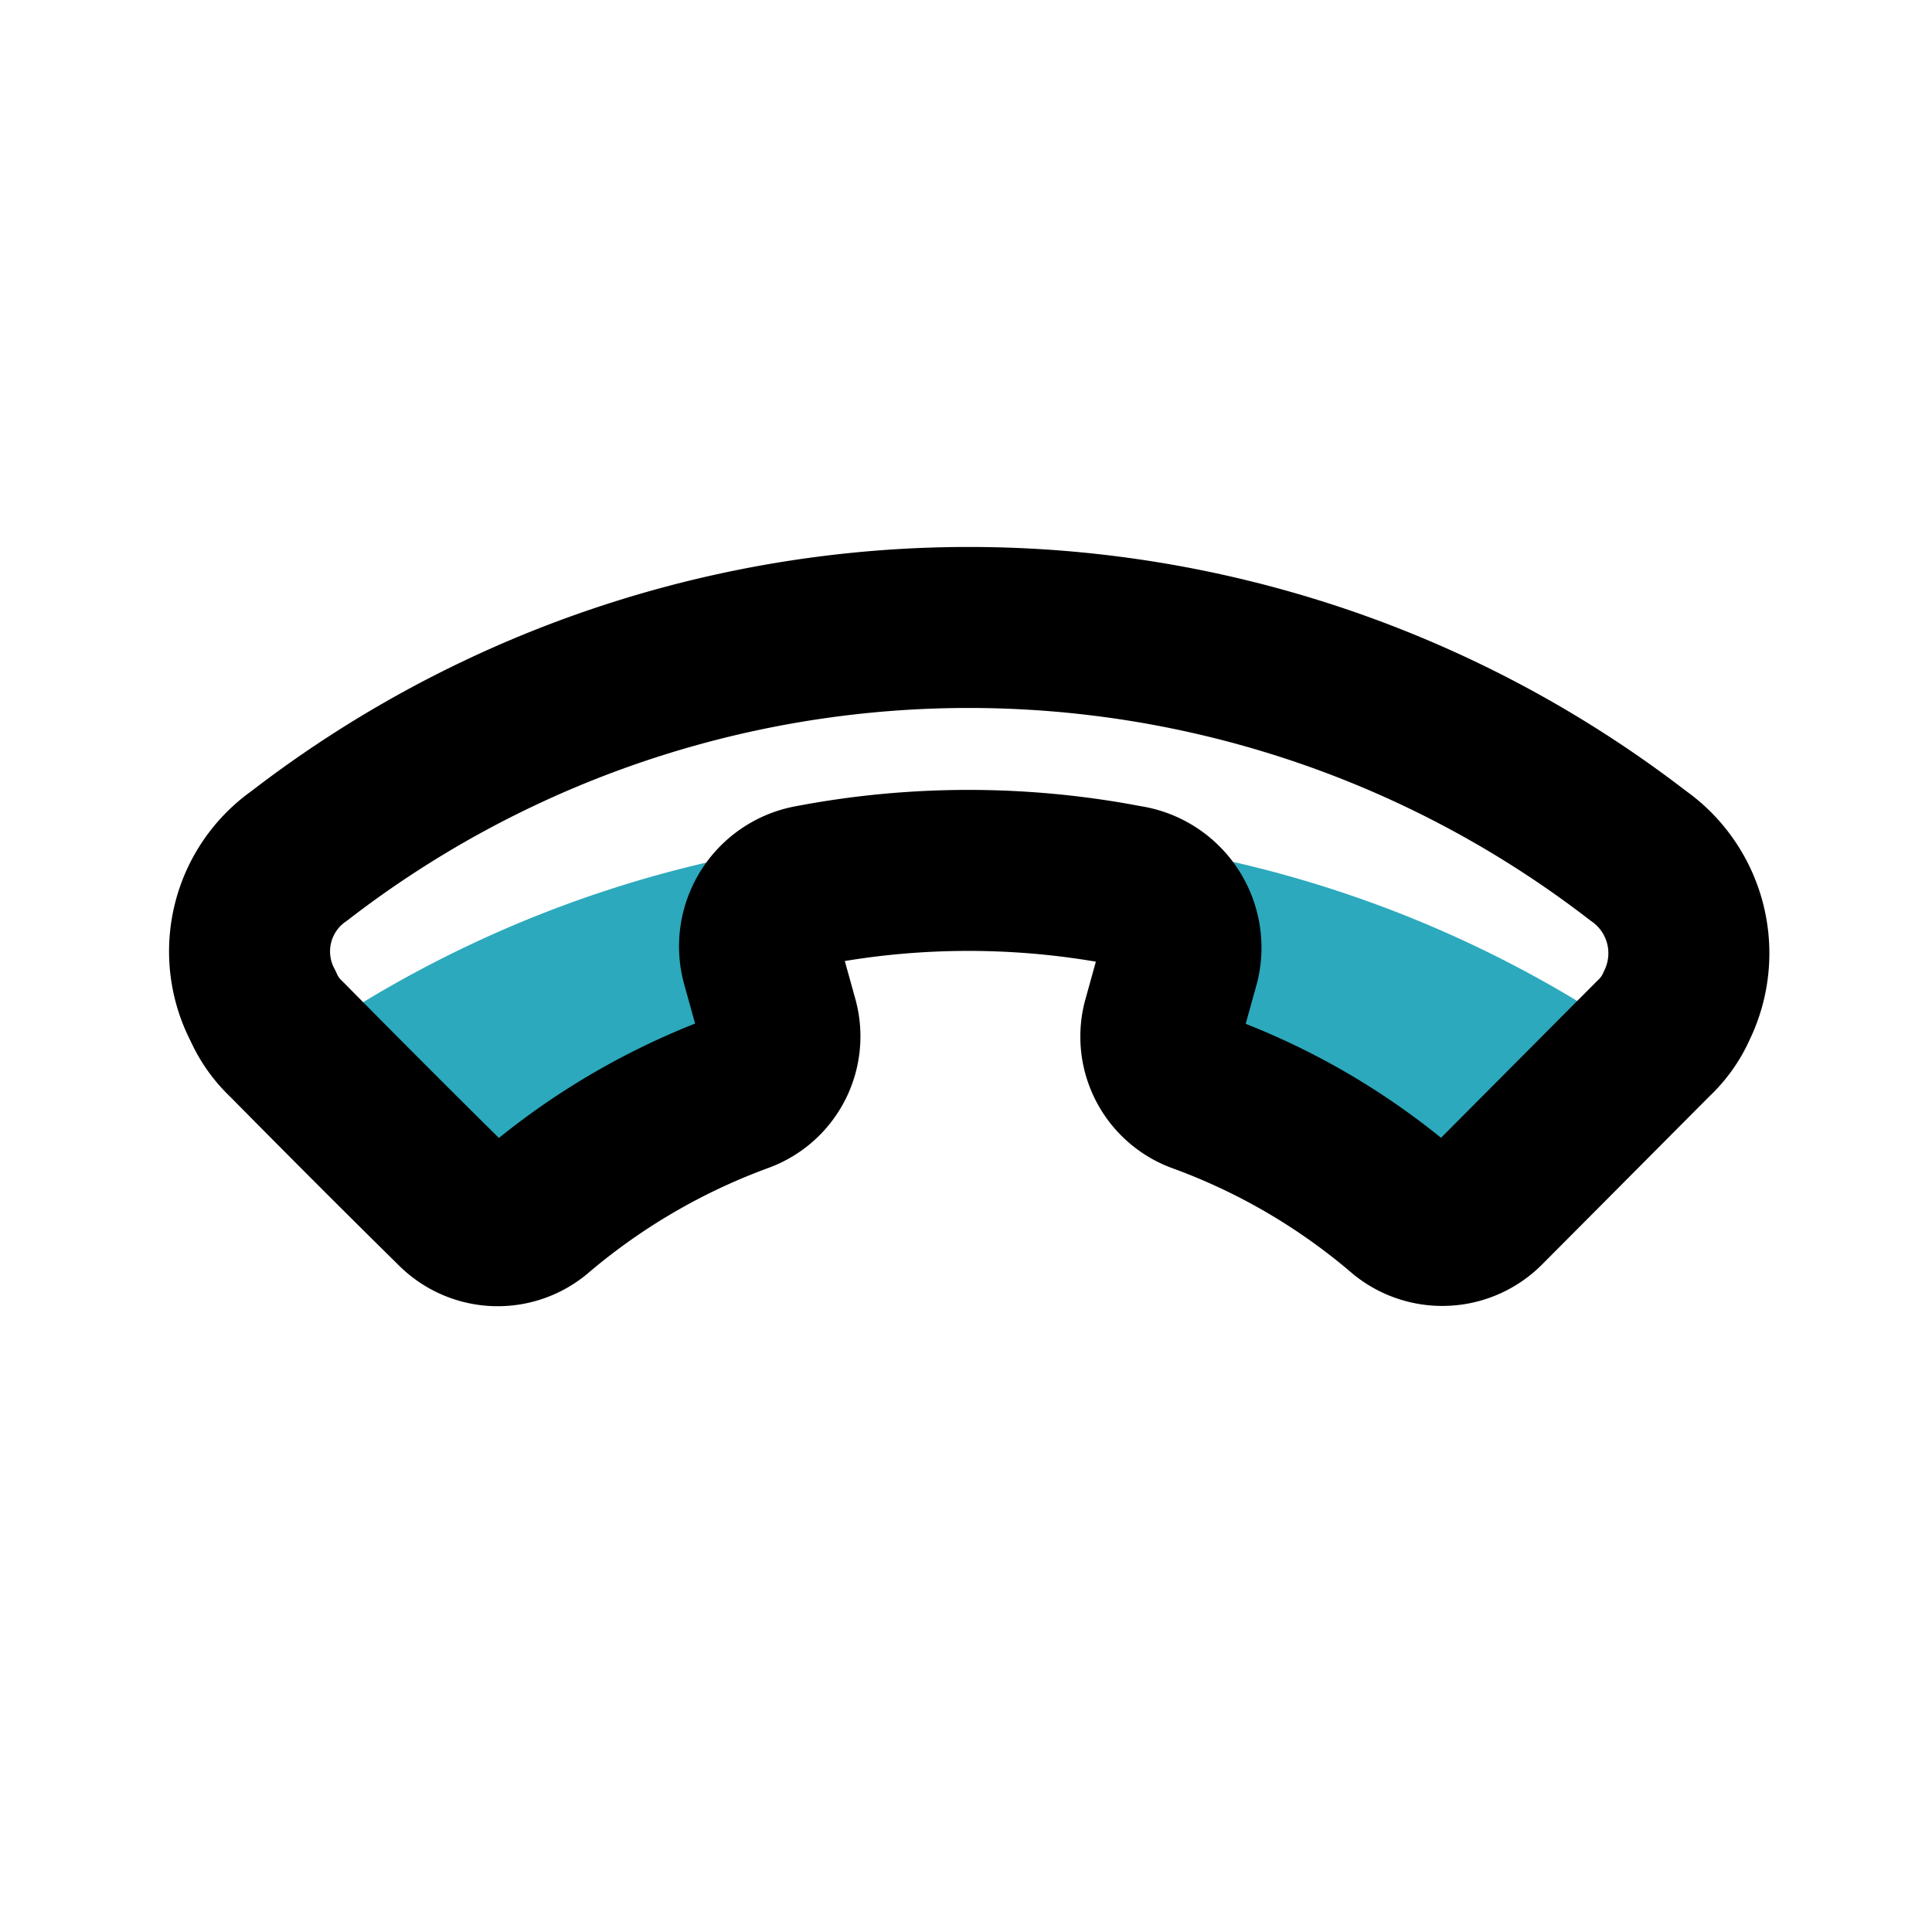
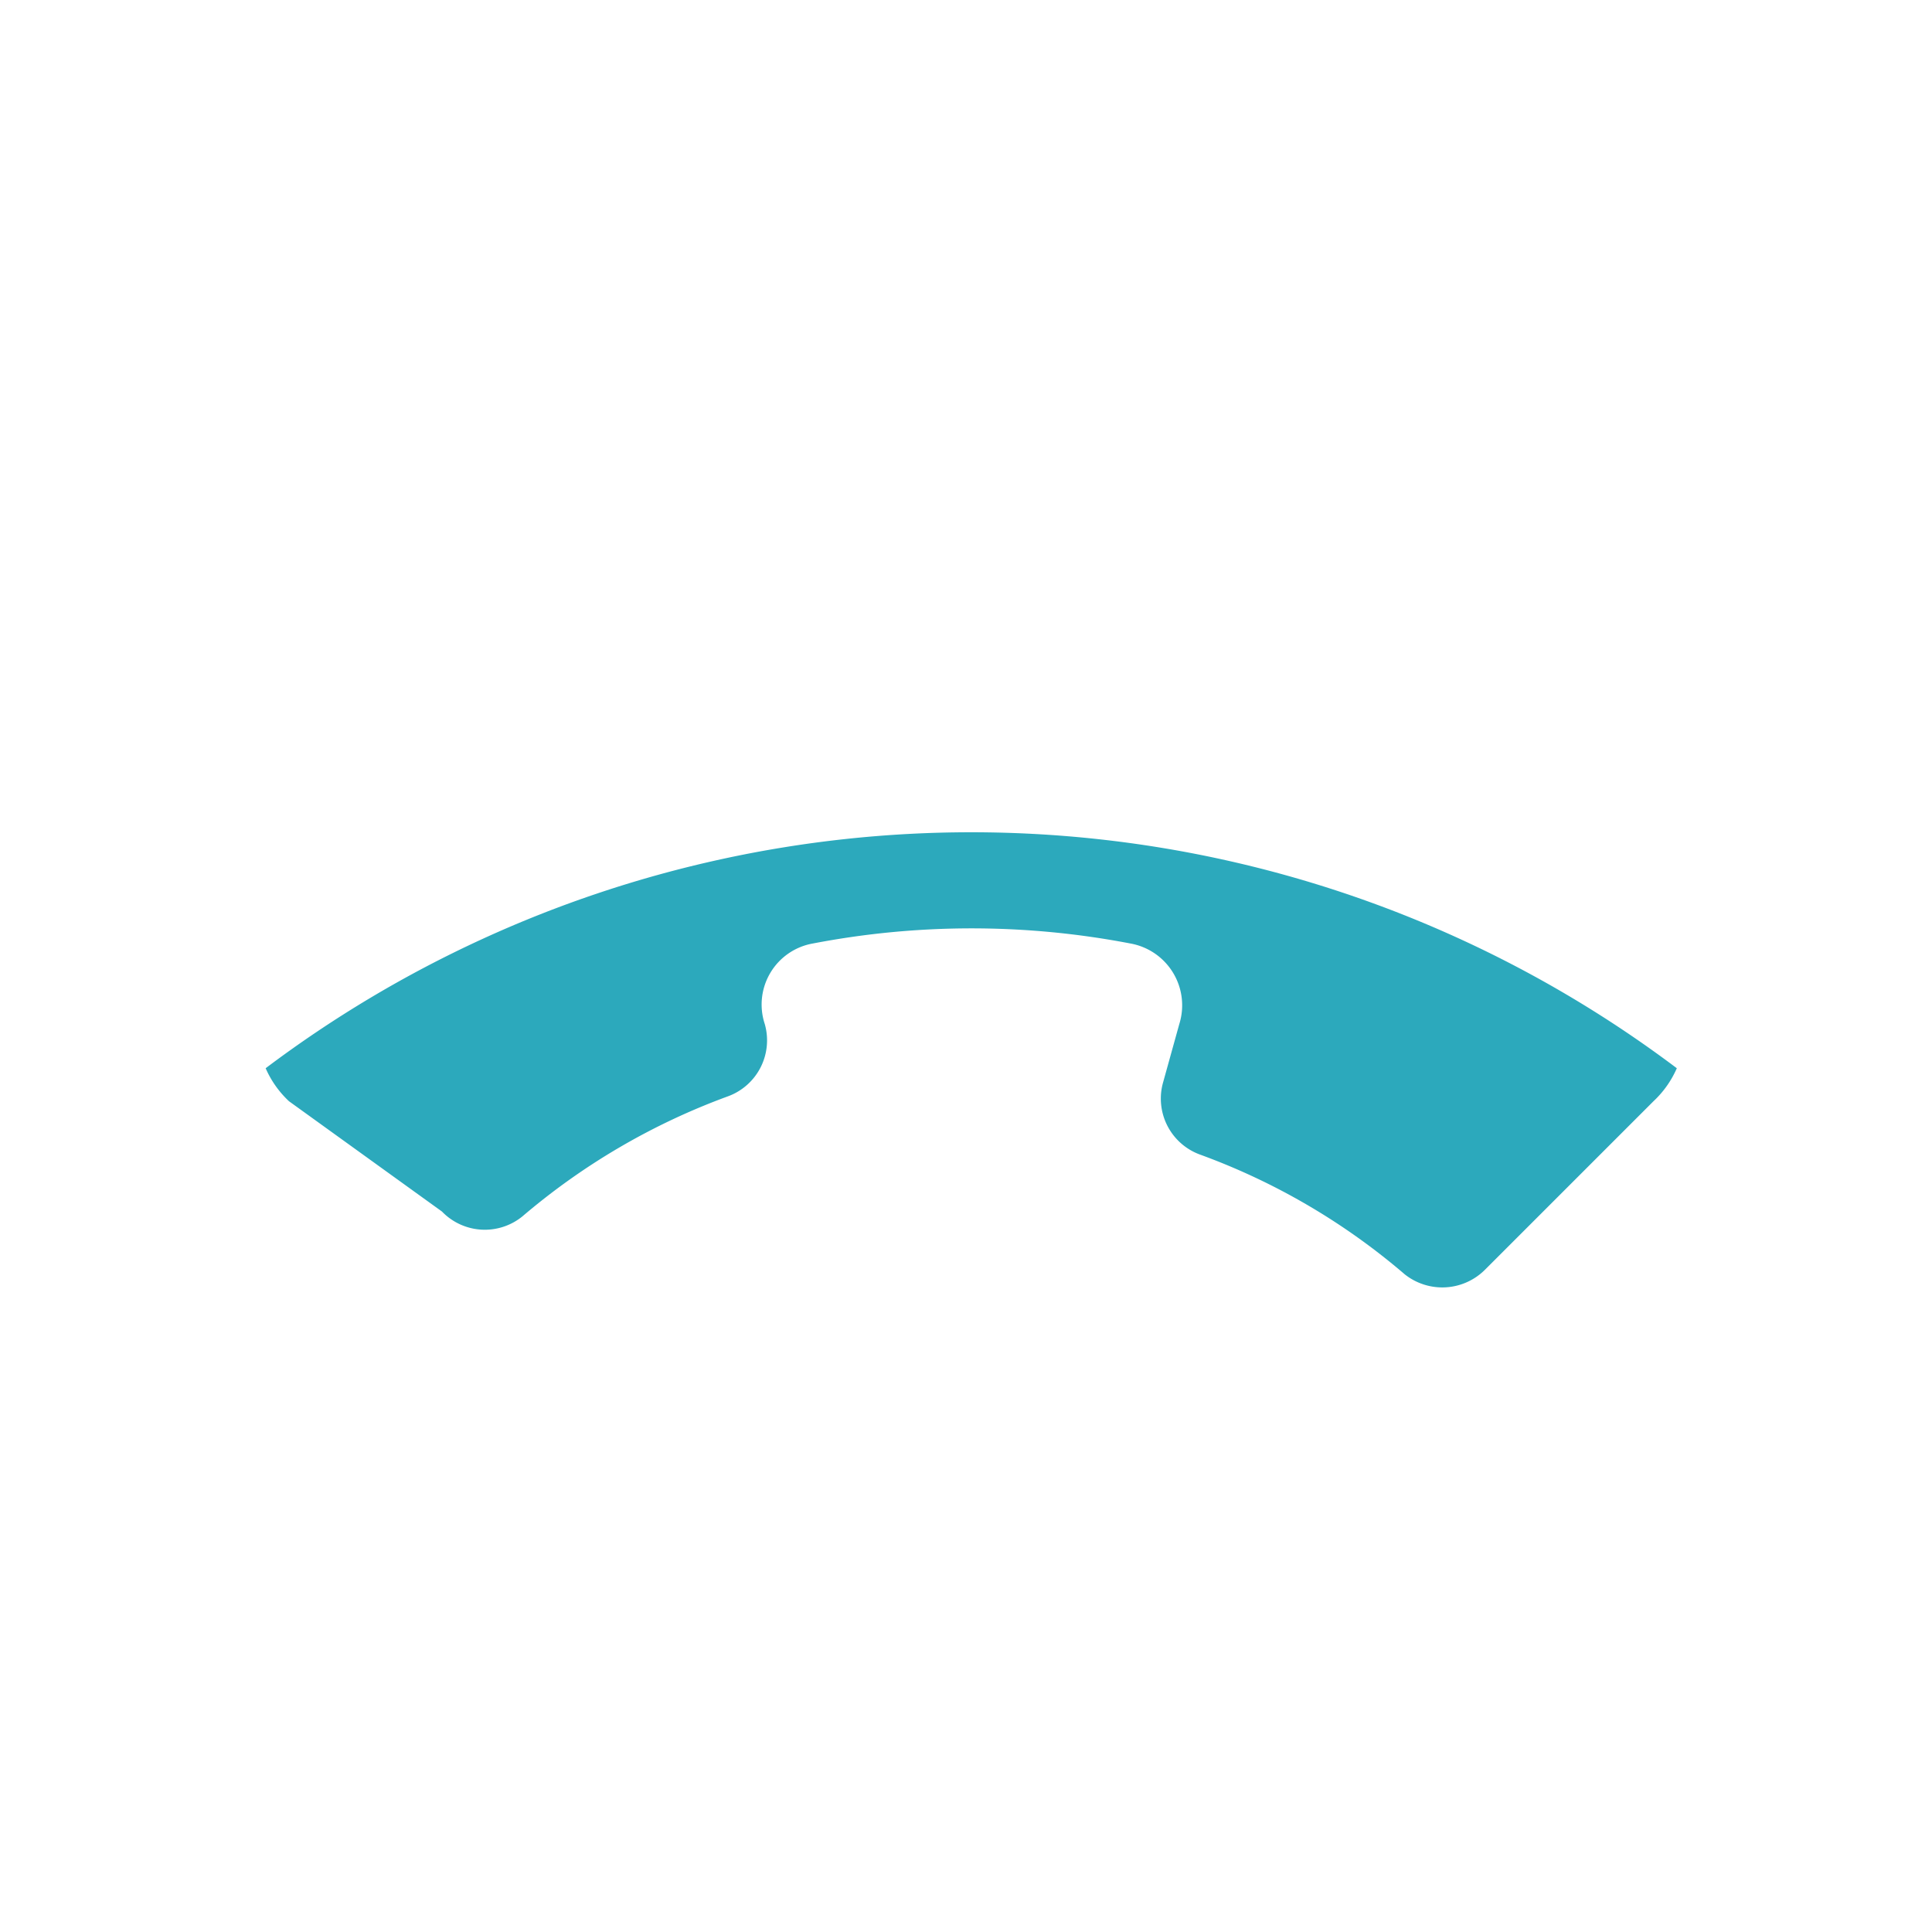
<svg xmlns="http://www.w3.org/2000/svg" fill="#000000" width="800px" height="800px" viewBox="0 0 24 24" id="hang-up" class="icon multi-color">
  <title style="stroke-width: 2;">hang up</title>
-   <path id="secondary-fill" d="M20.83,13.27a1.24,1.24,0,0,1-.29.41l-2.09,2.09a.75.75,0,0,1-1,.06,8.24,8.24,0,0,0-2.55-1.49.74.74,0,0,1-.45-.9l.2-.72a.78.78,0,0,0-.61-1,10.44,10.44,0,0,0-3.94,0,.77.77,0,0,0-.6,1l.2.72a.74.74,0,0,1-.46.9,8.36,8.36,0,0,0-2.55,1.49.74.74,0,0,1-1-.06L3.59,13.68a1.24,1.24,0,0,1-.29-.41A14.57,14.57,0,0,1,20.83,13.27Z" style="fill: rgb(44, 169, 188); stroke-width: 2;" />
-   <path id="primary-stroke" d="M20.83,12.49a1.24,1.24,0,0,1-.29.41L18.45,15a.75.75,0,0,1-1,.06,8.24,8.24,0,0,0-2.55-1.49.74.74,0,0,1-.45-.9l.2-.72A.78.78,0,0,0,14,11a10.44,10.44,0,0,0-3.94,0,.77.77,0,0,0-.6.95l.2.72a.74.74,0,0,1-.46.9,8.36,8.36,0,0,0-2.55,1.49.74.74,0,0,1-1-.06c-.54-.53-1.4-1.39-2.09-2.09a1.24,1.24,0,0,1-.29-.41,1.45,1.45,0,0,1,.45-1.87,13.61,13.61,0,0,1,16.63,0A1.48,1.48,0,0,1,20.83,12.49Z" style="fill: none; stroke: rgb(0, 0, 0); stroke-linecap: round; stroke-linejoin: round; stroke-width: 2;" />
+   <path id="secondary-fill" d="M20.83,13.27a1.24,1.24,0,0,1-.29.41l-2.09,2.09a.75.75,0,0,1-1,.06,8.24,8.24,0,0,0-2.55-1.49.74.74,0,0,1-.45-.9l.2-.72a.78.78,0,0,0-.61-1,10.44,10.44,0,0,0-3.94,0,.77.77,0,0,0-.6,1a.74.74,0,0,1-.46.9,8.36,8.36,0,0,0-2.55,1.49.74.74,0,0,1-1-.06L3.59,13.68a1.24,1.24,0,0,1-.29-.41A14.57,14.57,0,0,1,20.83,13.27Z" style="fill: rgb(44, 169, 188); stroke-width: 2;" />
</svg>